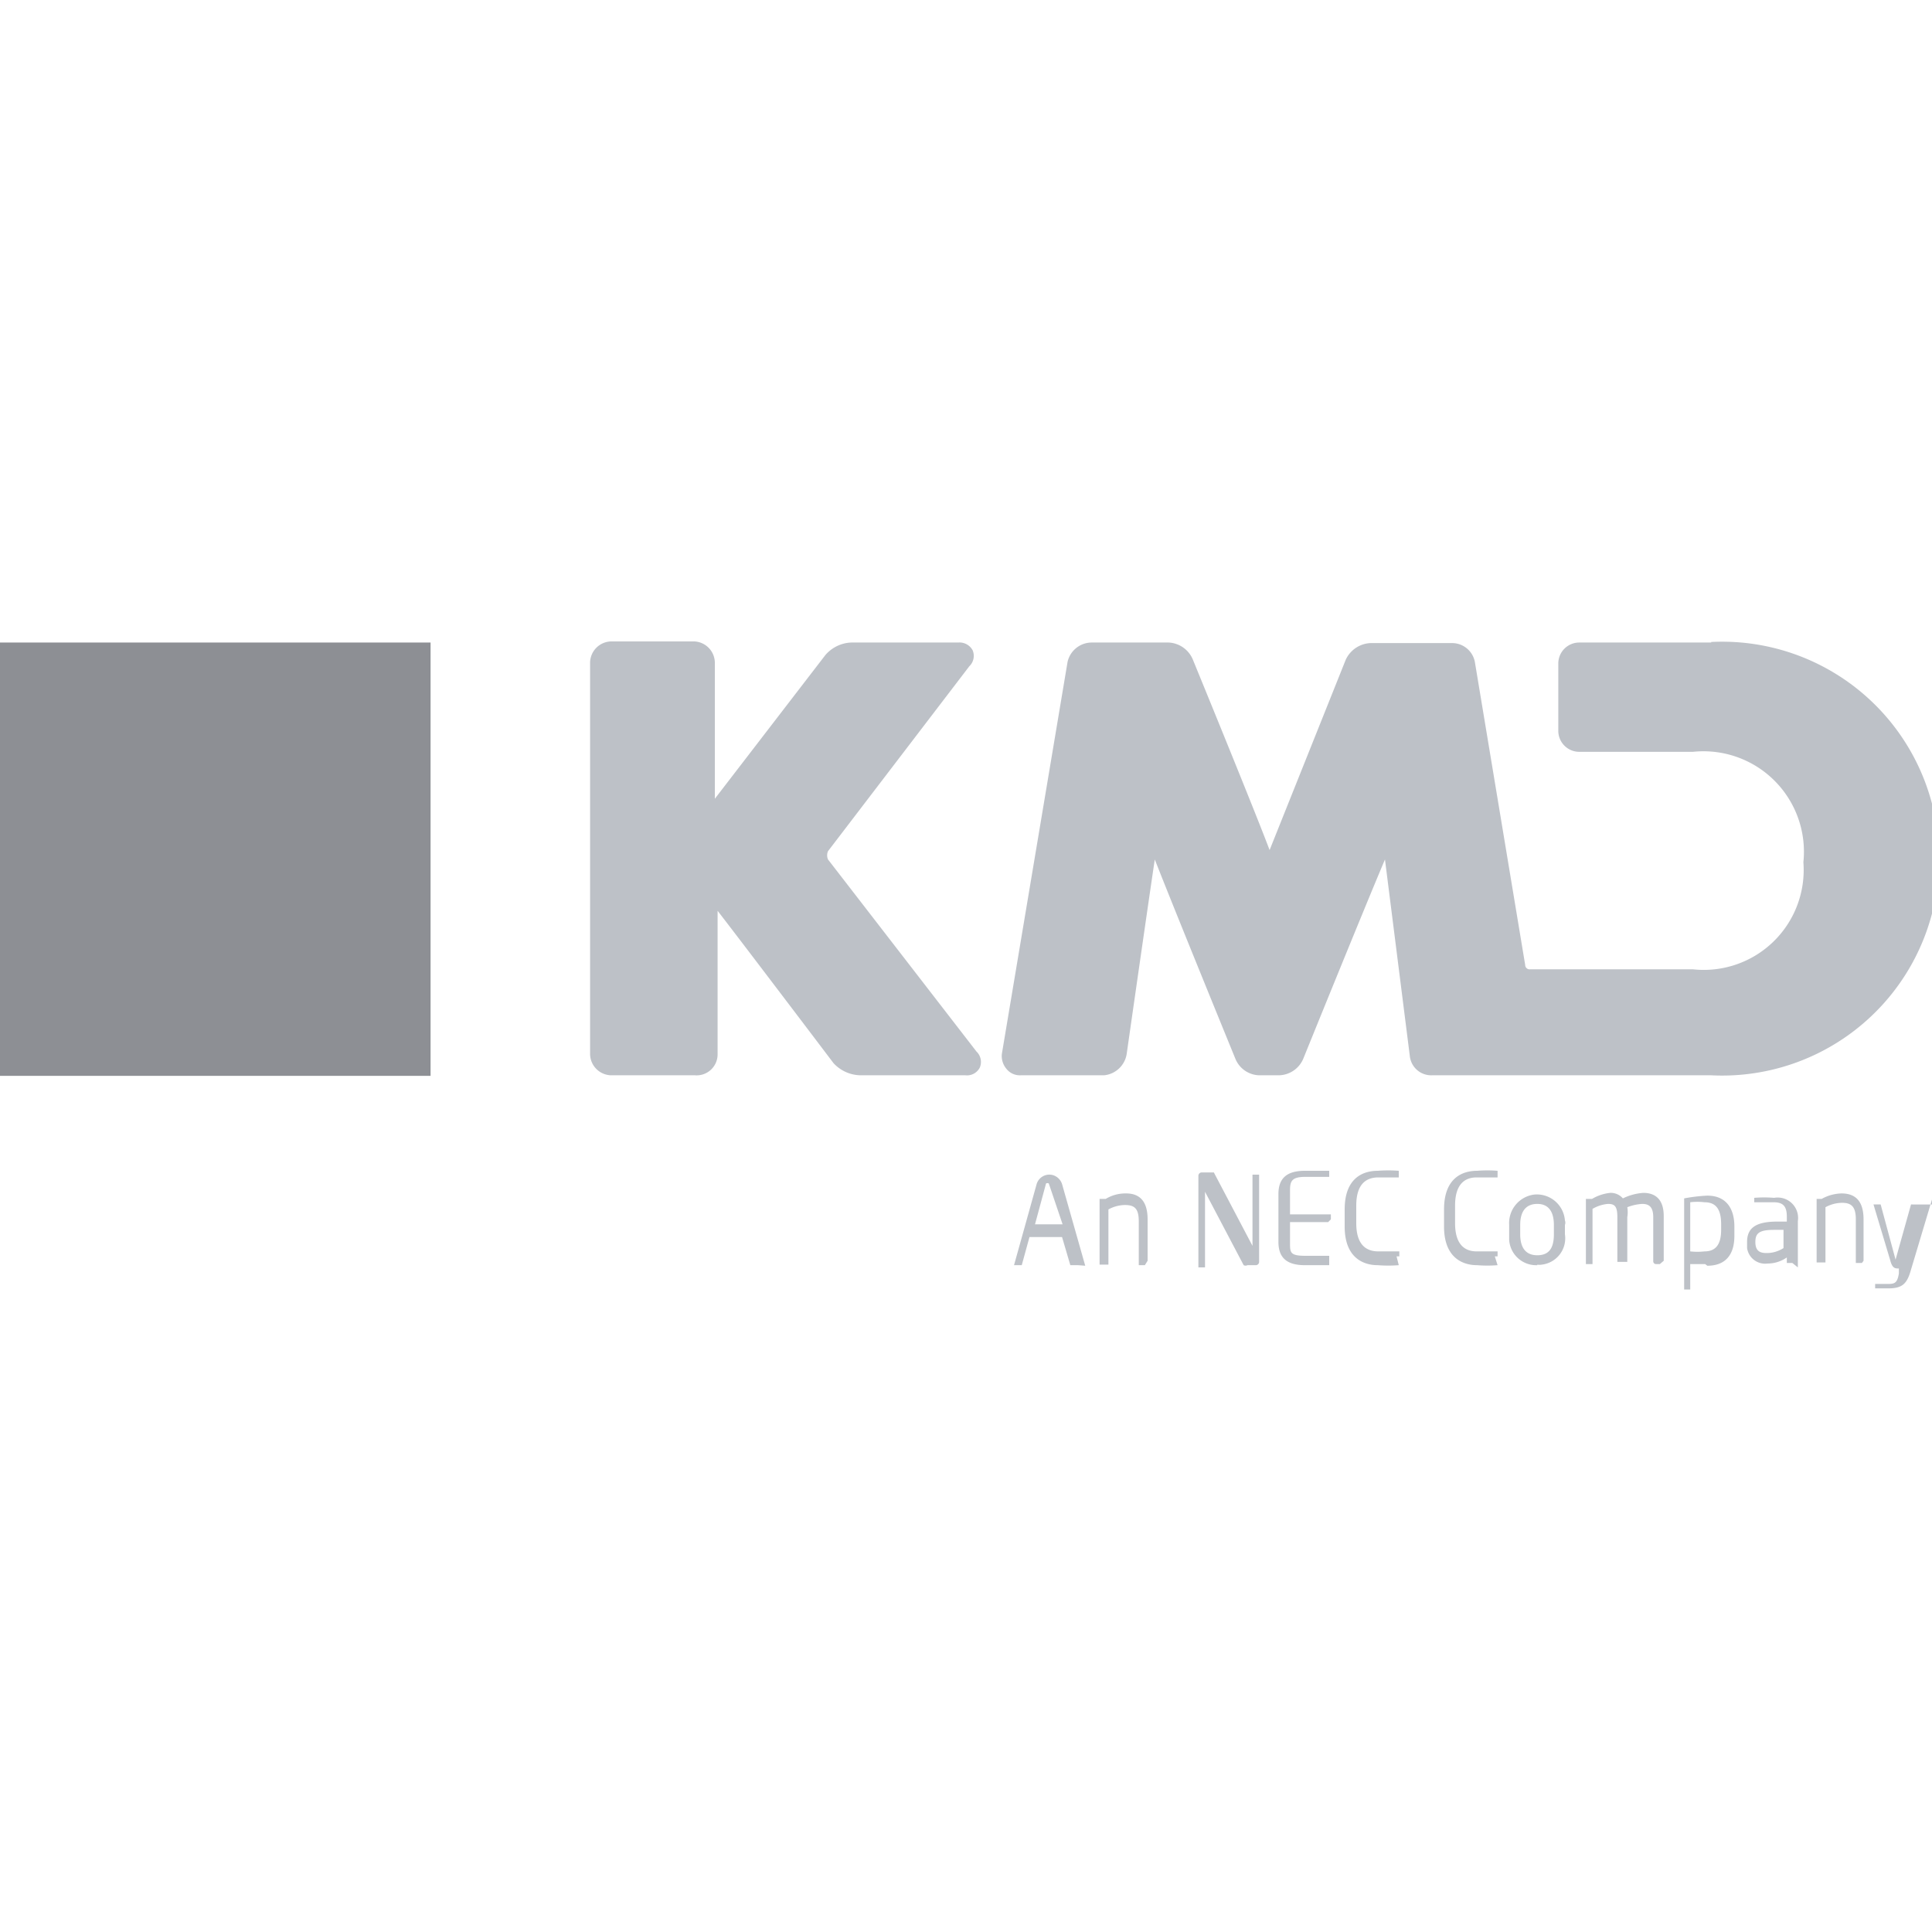
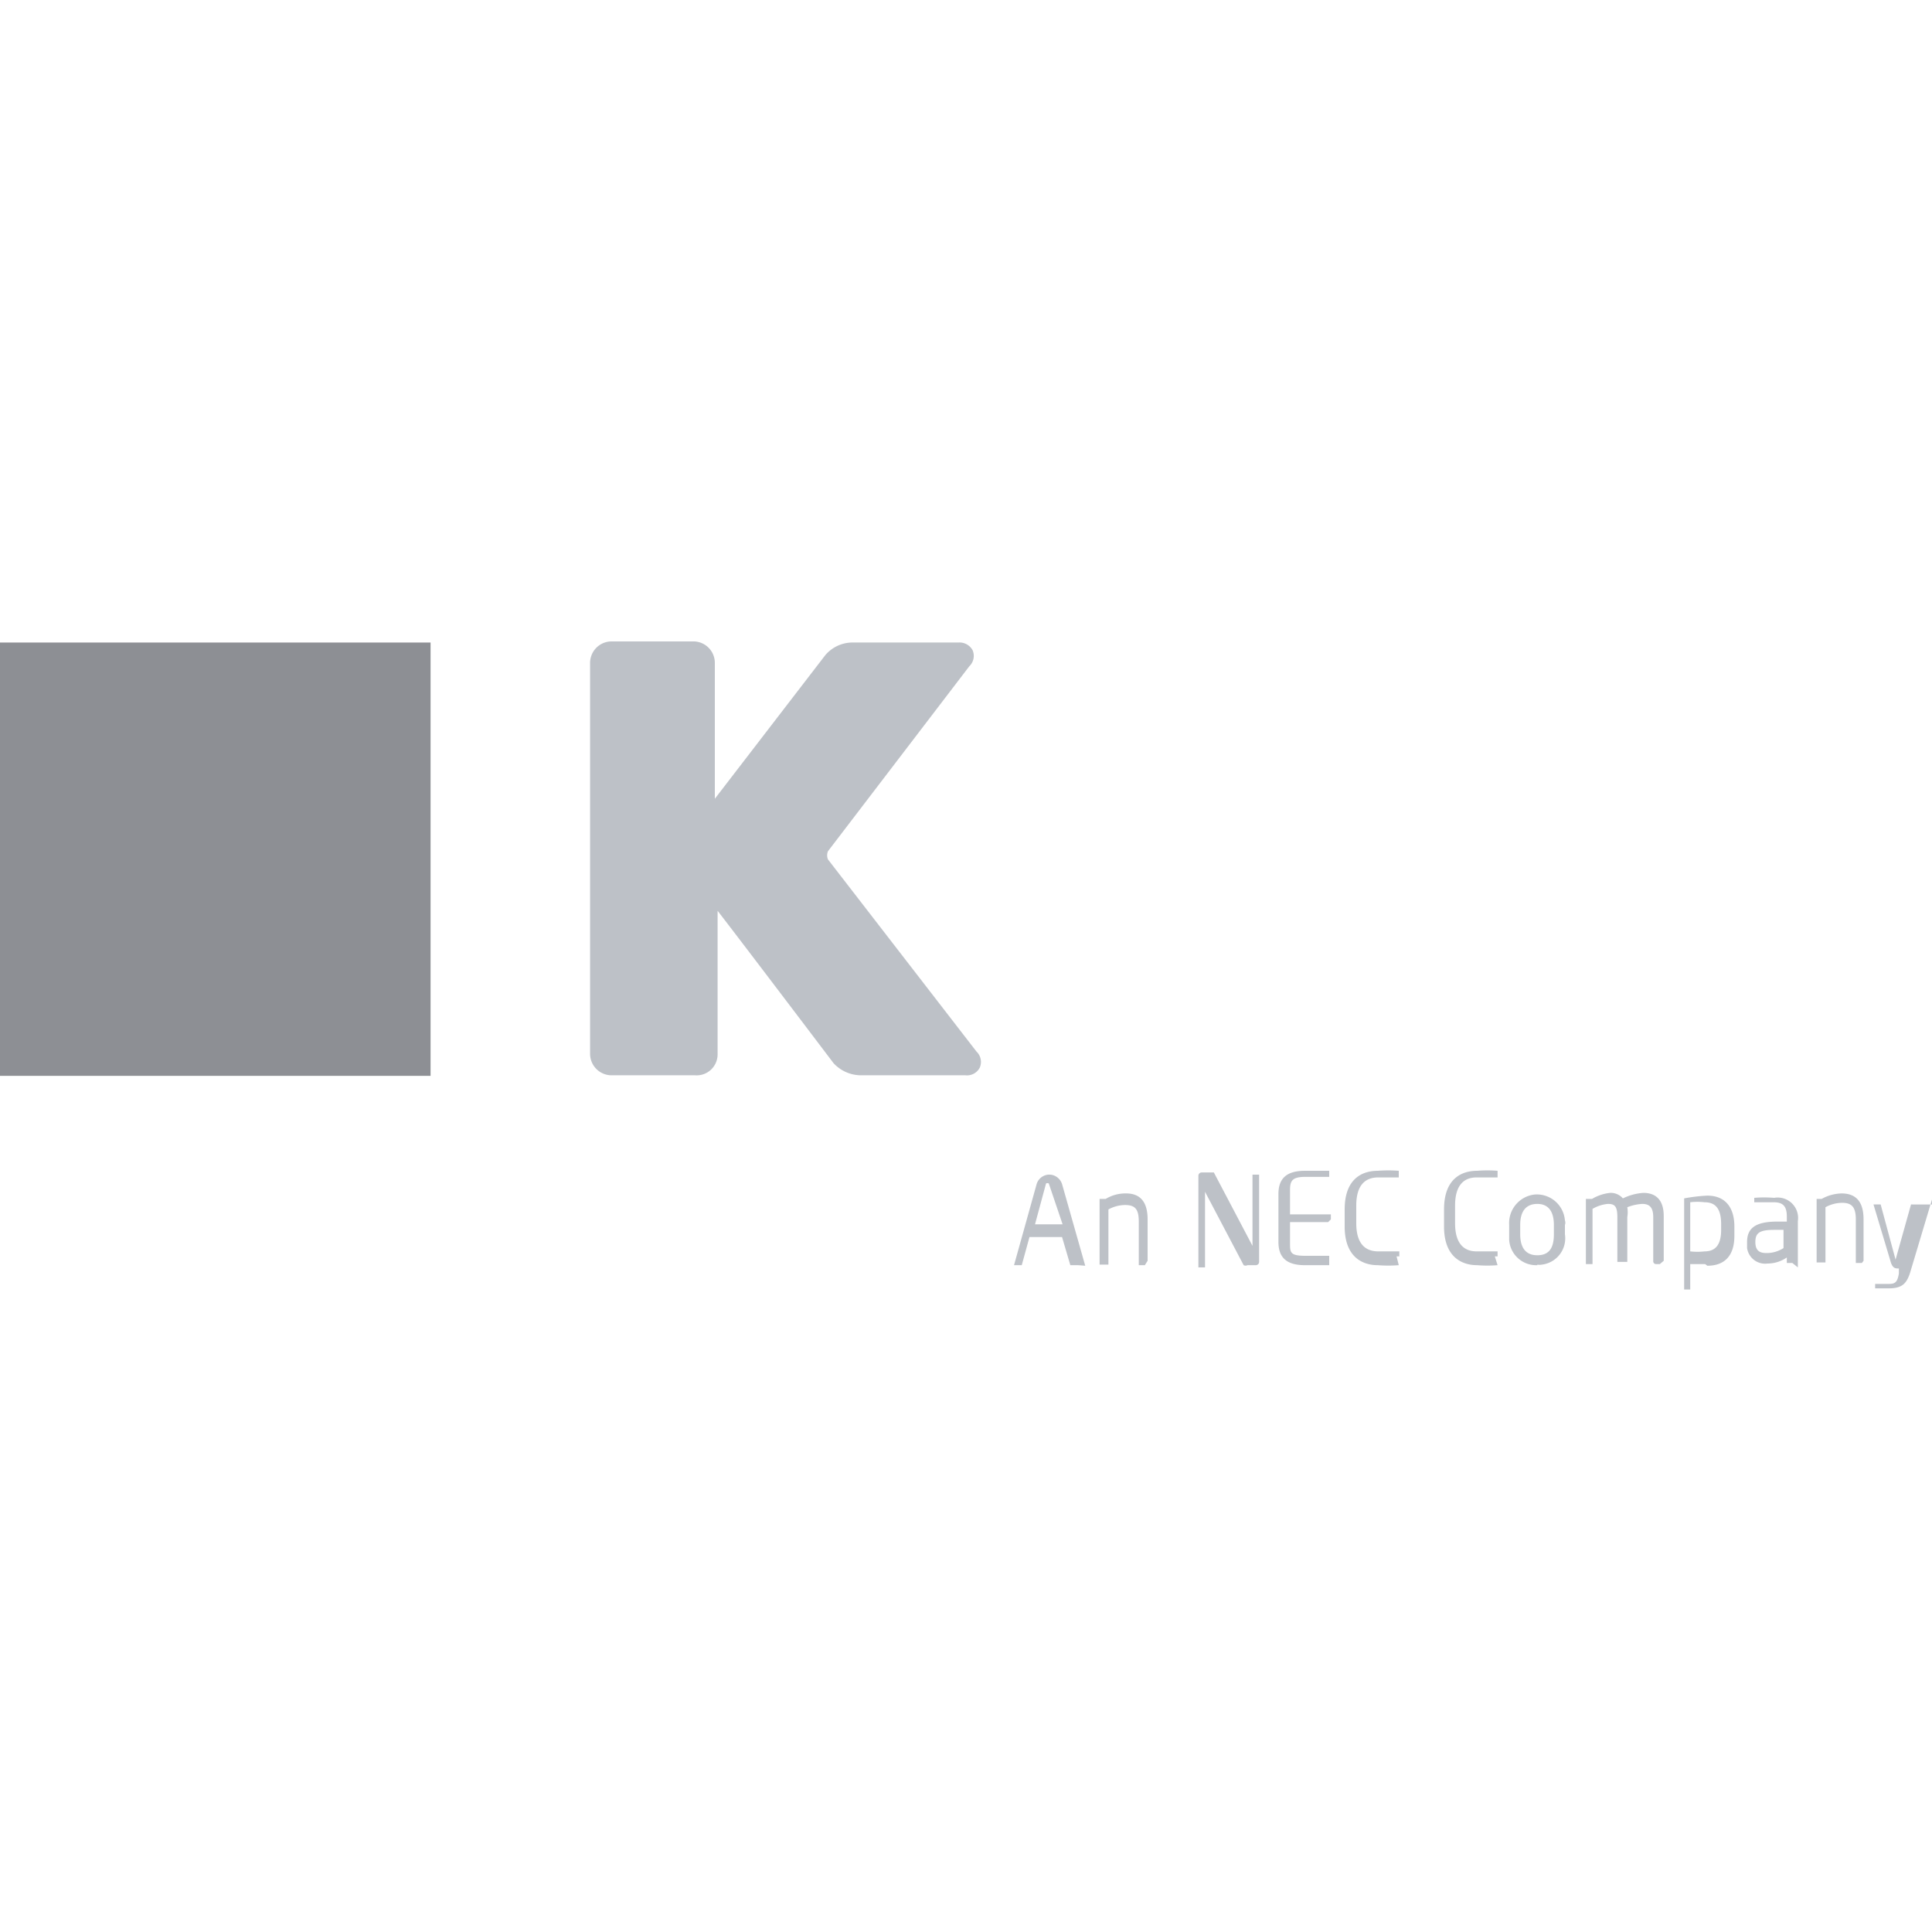
<svg xmlns="http://www.w3.org/2000/svg" id="Layer_1" data-name="Layer 1" viewBox="0 0 35 35">
  <defs>
    <style>.cls-1{fill:#bdc1c7;}.cls-2{fill:#8d8f94;}</style>
  </defs>
  <g id="KMD_NEC_svg" data-name="KMD NEC svg">
    <path id="Path_1098" data-name="Path 1098" class="cls-1" d="M15,15.57a.19.19,0,0,1,0-.15l2.56-3.35a.26.26,0,0,0,.06-.29.27.27,0,0,0-.26-.14H15.42a.65.65,0,0,0-.47.23l-2,2.6V12a.39.39,0,0,0-.37-.38H11.07a.39.39,0,0,0-.38.38V19.1a.39.39,0,0,0,.38.38h1.52A.38.38,0,0,0,13,19.1V16.5c.48.62,2.1,2.76,2.1,2.76a.68.68,0,0,0,.5.22h1.89a.26.26,0,0,0,.26-.14.26.26,0,0,0-.06-.29Z" />
    <path id="Path_1099" data-name="Path 1099" class="cls-2" d="M0,11.64H7.8v7.85H0Z" />
-     <path id="Path_1100" data-name="Path 1100" class="cls-1" d="M31,11.64H28.61a.38.38,0,0,0-.38.38v1.22a.38.38,0,0,0,.38.38h2.06a1.82,1.82,0,0,1,2,2,1.81,1.81,0,0,1-2,1.94H27.72a.08.08,0,0,1-.09-.08L26.72,12a.42.42,0,0,0-.41-.35H24.83a.52.52,0,0,0-.45.3L23,15.4c-.27-.72-1.39-3.45-1.39-3.45a.5.5,0,0,0-.44-.31H19.78a.45.45,0,0,0-.44.35l-1.19,7.1a.36.36,0,0,0,.08.27.31.31,0,0,0,.26.12H20a.46.46,0,0,0,.41-.38s.37-2.59.51-3.53c.36.92,1.46,3.61,1.46,3.61a.48.48,0,0,0,.44.3h.34a.49.49,0,0,0,.45-.3s1.09-2.69,1.48-3.61l.45,3.56a.39.39,0,0,0,.4.35H31a3.93,3.93,0,1,0,0-7.85" />
    <g id="Group_833" data-name="Group 833">
      <path id="Path_1101" data-name="Path 1101" class="cls-1" d="M19.52,22.92h-.13a0,0,0,0,1,0,0l-.15-.51h-.59l-.14.51a0,0,0,0,1,0,0h-.14l0,0h0v0l.41-1.47a.24.24,0,0,1,.3-.16.25.25,0,0,1,.16.16l.42,1.48h0S19.54,22.92,19.52,22.92ZM19,21.44a0,0,0,0,0,0,0,.05.05,0,0,0-.05,0l-.2.74h.5Zm1.74,1.48h-.11a0,0,0,0,1,0-.05v-.74c0-.23-.07-.3-.25-.3a.64.64,0,0,0-.3.08v1a0,0,0,0,1-.05,0h-.11a0,0,0,0,1,0,0h0V21.72s0,0,0,0h.11s.05,0,0,0h0v0a.69.69,0,0,1,.37-.1c.27,0,.39.17.39.47v.75a0,0,0,0,1,0,0Zm2,0H22.6a.08.08,0,0,1-.07,0l-.7-1.33h0v1.32s0,.05,0,.05h-.12s0,0,0,0V21.3a.06.06,0,0,1,.06-.06h.13c.07,0,.07,0,.09,0l.7,1.33h0V21.28a0,0,0,0,1,0,0h.12a0,0,0,0,1,0,0h0v1.58a.06.06,0,0,1-.06.06Zm1.34,0h-.44c-.31,0-.48-.12-.48-.42v-.87c0-.3.17-.42.48-.42h.44s0,0,0,0v.11s0,0,0,0h-.43c-.24,0-.28.07-.28.24V22h.69a0,0,0,0,1,.05,0v.09a0,0,0,0,1-.05.05h-.69v.38c0,.17,0,.23.28.23h.43s0,0,0,0v.11s0,0,0,0Zm1.26,0a2.43,2.43,0,0,1-.38,0c-.28,0-.6-.15-.6-.7v-.31c0-.56.32-.7.6-.7a2.43,2.43,0,0,1,.38,0s0,0,0,0v.12s0,0,0,0h0l-.37,0c-.23,0-.4.13-.4.51v.32c0,.38.17.51.4.51h.38s0,0,0,0v.09s0,0-.05,0Zm1.79,0a2.31,2.31,0,0,1-.37,0c-.28,0-.6-.15-.6-.7v-.31c0-.56.32-.7.6-.7a2.31,2.31,0,0,1,.37,0s0,0,0,0v.12s0,0,0,0h0l-.38,0c-.22,0-.39.13-.39.51v.32c0,.38.17.51.39.51h.38s0,0,0,0v.09a0,0,0,0,1-.05,0Zm.72,0a.49.49,0,0,1-.51-.46v-.27a.52.52,0,0,1,.46-.55.51.51,0,0,1,.55.47.11.11,0,0,1,0,.08v.17a.48.48,0,0,1-.42.55.22.22,0,0,1-.08,0Zm.3-.73c0-.23-.09-.38-.3-.38s-.31.14-.31.38v.17c0,.23.09.38.31.38s.3-.14.3-.38Zm1.92.71H30a.05.05,0,0,1-.05-.05v-.8c0-.19-.08-.24-.2-.24a.88.88,0,0,0-.27.06.55.55,0,0,1,0,.18v.81a0,0,0,0,1,0,0H29.3a0,0,0,0,1,0,0v-.81c0-.2-.05-.24-.17-.24a.66.66,0,0,0-.28.09v1a0,0,0,0,1,0,0h-.12a0,0,0,0,1,0,0V21.72s0,0,0,0h.11s0,0,0,0h0v0a.81.81,0,0,1,.33-.11.29.29,0,0,1,.23.1,1,1,0,0,1,.37-.1c.21,0,.37.11.37.42v.81s0,0,0,0Zm.82,0-.27,0v.41a0,0,0,0,1,0,.05h-.11a0,0,0,0,1,0-.05h0V21.77s0-.05,0-.06a3,3,0,0,1,.42-.05c.33,0,.49.22.49.56v.17c0,.35-.17.54-.49.54Zm.29-.72c0-.24-.07-.4-.3-.4a1.09,1.09,0,0,0-.26,0v.89a1.15,1.15,0,0,0,.26,0c.22,0,.3-.15.3-.39Zm1.29.7h-.1a0,0,0,0,1,0-.05v-.05a.61.61,0,0,1-.35.11.33.33,0,0,1-.37-.28v-.11c0-.25.15-.37.55-.37h.17v-.09c0-.19-.07-.26-.24-.26l-.35,0h0s0,0,0,0v-.08a0,0,0,0,1,0,0,2.19,2.19,0,0,1,.36,0,.37.37,0,0,1,.43.42v.79a0,0,0,0,1,0,.05Zm-.16-.6h-.17c-.27,0-.34.06-.34.22v0c0,.16.08.2.2.2a.56.56,0,0,0,.31-.09v-.36Zm1.42.6h-.11a0,0,0,0,1,0-.05v-.74c0-.23-.08-.3-.25-.3a.64.64,0,0,0-.3.08v1a0,0,0,0,1-.05,0h-.11a0,0,0,0,1,0,0h0V21.72a.07.07,0,0,1,0,0H33s0,0,0,0h0v0a.78.78,0,0,1,.36-.1c.28,0,.4.17.4.47v.75a0,0,0,0,1,0,0ZM35,21.73,34.62,23c-.07.25-.15.34-.41.34l-.19,0s-.05,0-.05,0v-.08a0,0,0,0,1,0,0h.21c.13,0,.19,0,.22-.19l0-.09h0c-.07,0-.12,0-.16-.16l-.3-1h0s0,0,0,0h.13s0,0,0,0l.27,1s0,0,0,0h0l.28-1s0,0,0,0H35a0,0,0,0,1,0,0h0Z" />
    </g>
  </g>
</svg>